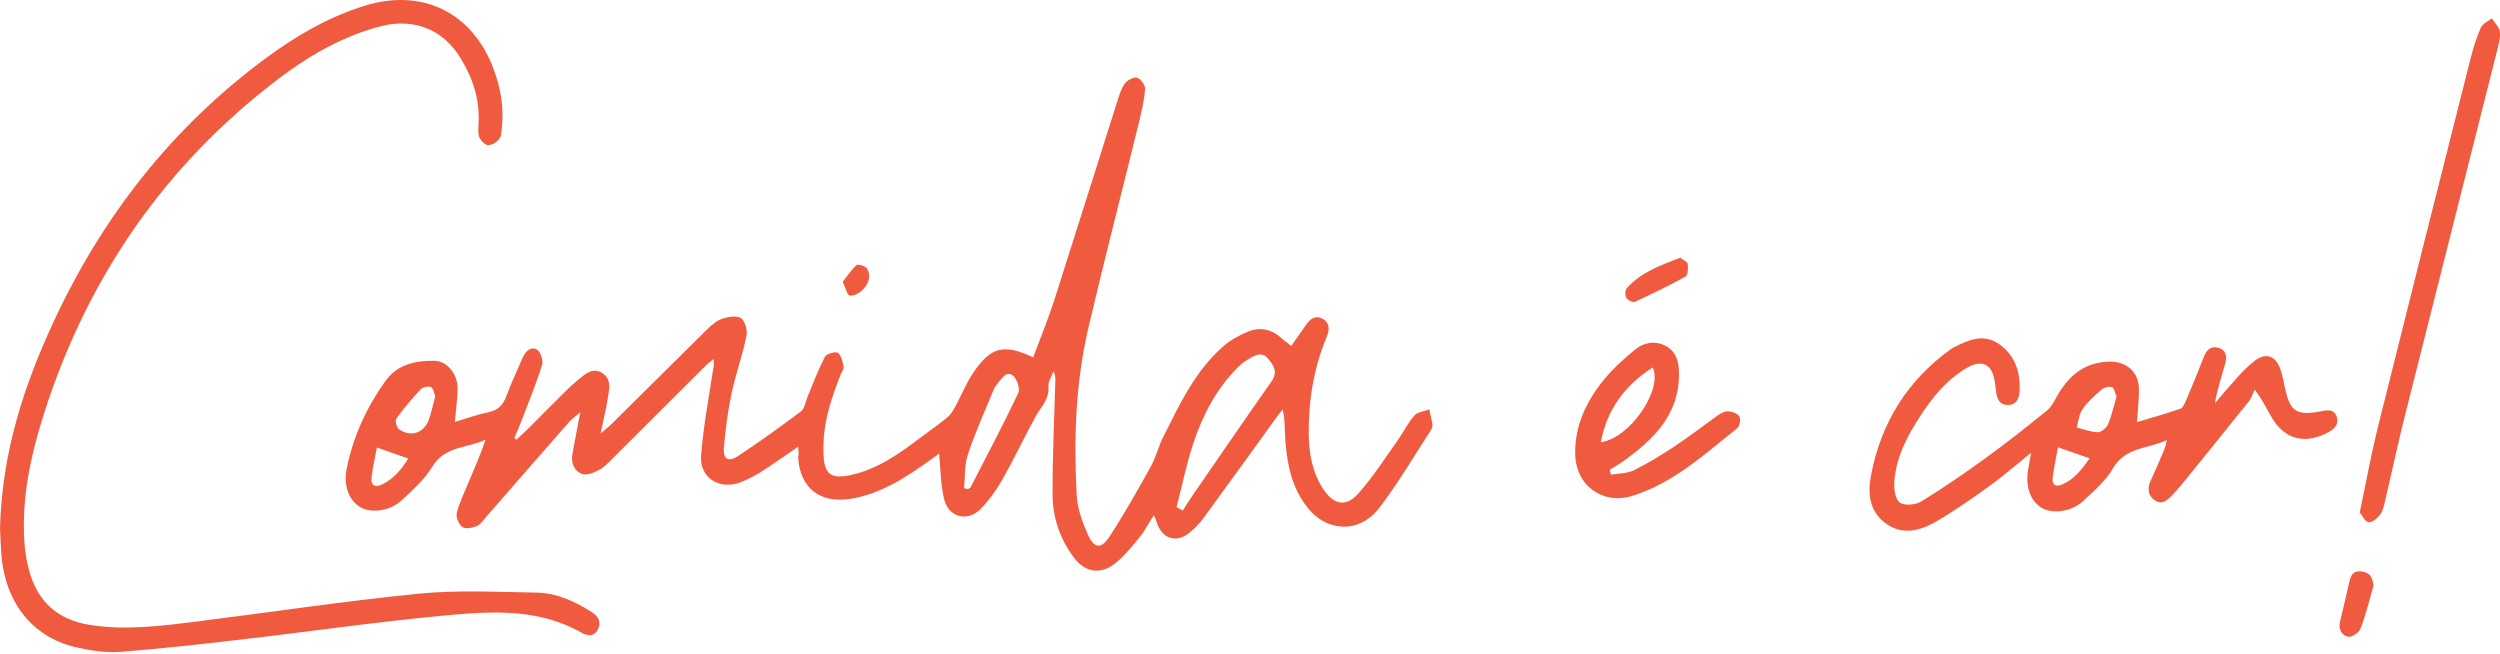
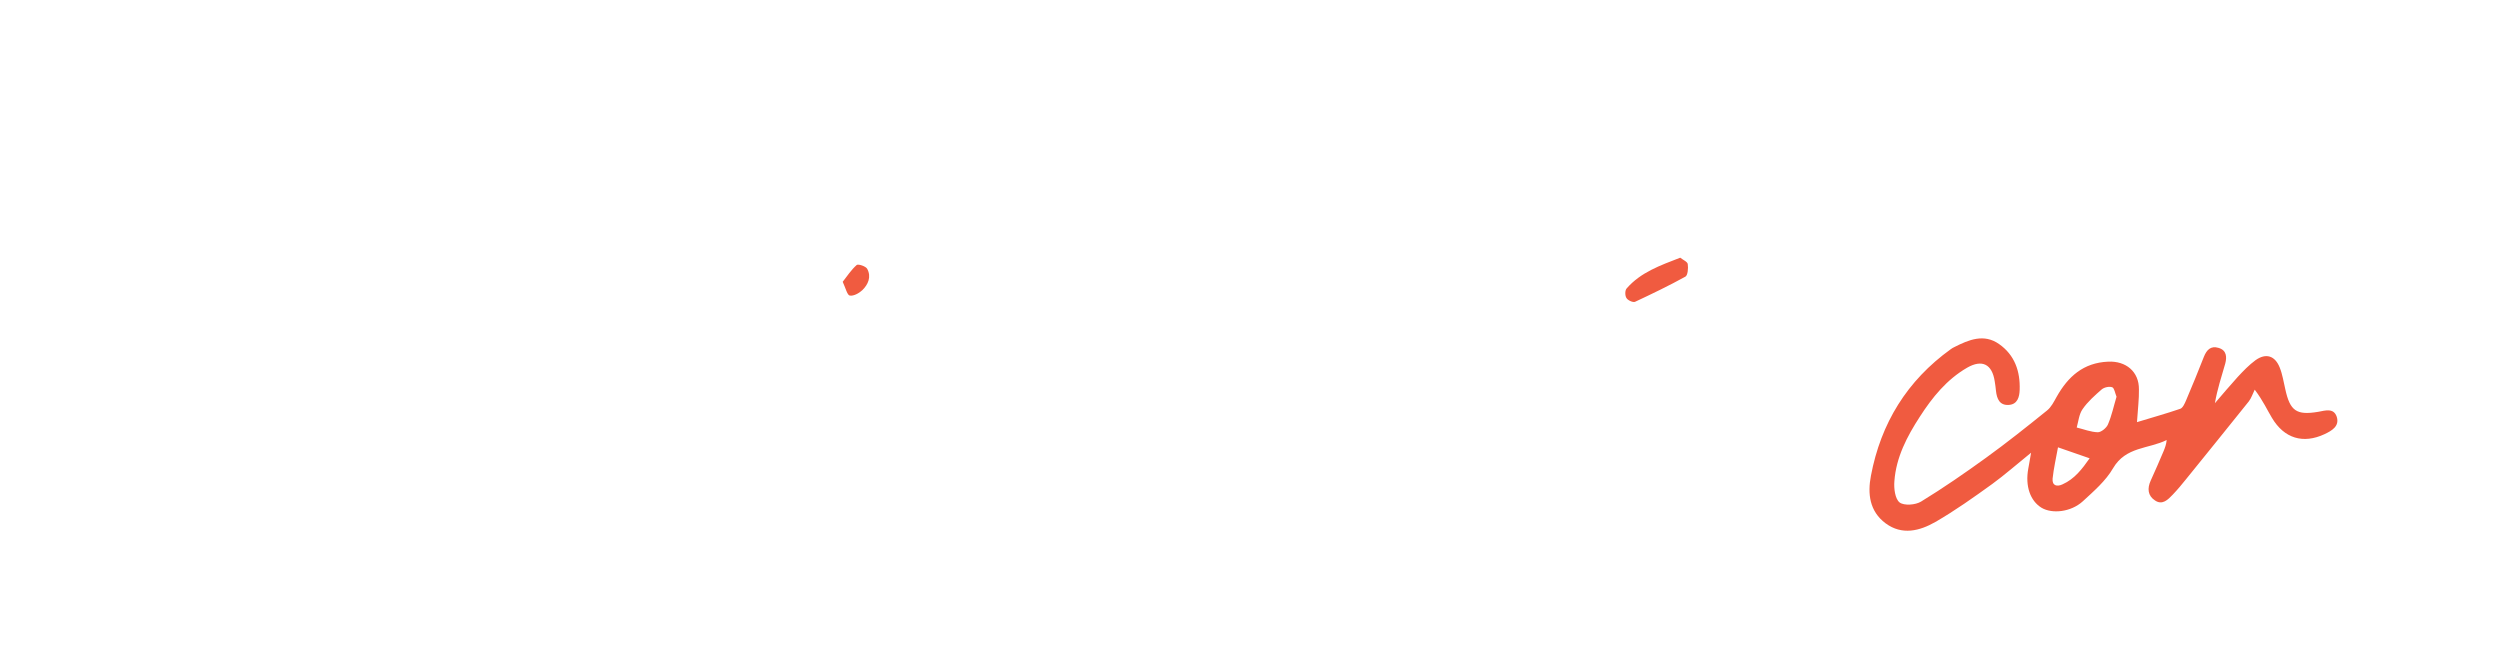
<svg xmlns="http://www.w3.org/2000/svg" width="214" height="56" viewBox="0 0 214 56" fill="none">
-   <path d="M68.321 38.236C67.142 39.047 66.128 39.765 65.059 40.447C64.488 40.797 63.88 41.11 63.254 41.331C61.504 41.921 59.882 40.852 60.011 39.01C60.195 36.578 60.656 34.164 61.024 31.75C61.061 31.455 61.153 31.16 61.08 30.737C60.84 30.939 60.601 31.105 60.38 31.326C57.8 33.906 55.202 36.485 52.623 39.065C52.217 39.47 51.812 39.931 51.314 40.207C50.891 40.447 50.264 40.705 49.84 40.576C49.177 40.355 48.864 39.654 48.993 38.917C49.177 37.812 49.416 36.688 49.675 35.288C49.232 35.656 48.956 35.859 48.735 36.099C46.34 38.825 43.963 41.552 41.586 44.279C41.346 44.556 41.125 44.906 40.812 45.035C40.443 45.182 39.854 45.311 39.596 45.127C39.283 44.906 39.006 44.298 39.098 43.929C39.301 43.082 39.706 42.252 40.038 41.442C40.572 40.207 41.107 38.973 41.567 37.628C40.038 38.383 38.103 38.144 37.016 39.931C36.353 41.036 35.321 41.958 34.363 42.842C33.368 43.763 31.747 43.948 30.844 43.413C29.849 42.824 29.388 41.552 29.683 40.078C30.236 37.37 31.36 34.901 32.963 32.653C34.013 31.179 35.542 30.866 37.182 30.884C38.288 30.903 39.172 32.026 39.172 33.261C39.172 33.722 39.117 34.182 39.08 34.643C39.043 35.067 38.988 35.49 38.933 36.117C39.983 35.804 40.886 35.472 41.807 35.288C42.618 35.122 43.06 34.68 43.336 33.924C43.742 32.837 44.239 31.787 44.7 30.7C44.939 30.147 45.363 29.631 45.934 29.908C46.247 30.055 46.524 30.847 46.413 31.197C45.897 32.856 45.234 34.477 44.608 36.099C44.423 36.578 44.221 37.038 44.018 37.499C44.092 37.536 44.147 37.591 44.221 37.628C44.534 37.333 44.865 37.02 45.179 36.725C46.247 35.656 47.298 34.588 48.366 33.537C48.716 33.187 49.066 32.856 49.453 32.542C50.043 32.082 50.651 31.419 51.499 31.898C52.365 32.395 52.162 33.279 52.033 34.053C51.886 34.993 51.664 35.914 51.406 37.112C51.849 36.725 52.144 36.504 52.401 36.246C55.11 33.574 57.8 30.884 60.508 28.212C60.895 27.826 61.356 27.439 61.854 27.273C62.351 27.107 63.088 26.996 63.438 27.236C63.788 27.494 63.991 28.268 63.899 28.747C63.549 30.424 62.977 32.045 62.609 33.722C62.296 35.251 62.093 36.799 61.964 38.346C61.89 39.304 62.351 39.581 63.162 39.047C65.004 37.831 66.791 36.541 68.56 35.214C68.874 34.974 68.947 34.422 69.113 33.998C69.592 32.837 70.034 31.658 70.606 30.552C70.734 30.294 71.527 30.055 71.73 30.202C72.024 30.424 72.135 30.976 72.209 31.4C72.245 31.603 72.043 31.842 71.951 32.082C71.214 33.98 70.55 35.877 70.495 37.941C70.477 38.273 70.477 38.623 70.495 38.954C70.569 40.576 71.121 41 72.724 40.686C75.12 40.189 77.017 38.807 78.915 37.37C79.652 36.817 80.408 36.301 81.108 35.712C81.403 35.472 81.605 35.103 81.79 34.772C82.287 33.851 82.674 32.874 83.245 32.008C84.775 29.686 85.898 29.392 88.441 30.589C89.049 28.95 89.713 27.346 90.247 25.688C92.052 20.05 93.821 14.412 95.609 8.774C95.793 8.221 95.94 7.631 96.272 7.171C96.475 6.876 97.046 6.563 97.341 6.655C97.654 6.747 98.059 7.318 98.022 7.631C97.949 8.571 97.728 9.511 97.506 10.432C96.069 16.291 94.558 22.132 93.177 28.01C92.071 32.727 91.905 37.554 92.163 42.382C92.218 43.505 92.642 44.666 93.103 45.717C93.637 46.951 94.263 47.043 94.982 45.919C96.254 43.966 97.396 41.939 98.52 39.913C98.962 39.12 99.165 38.181 99.588 37.37C100.989 34.588 102.315 31.732 104.729 29.631C105.337 29.097 106.093 28.692 106.848 28.378C107.898 27.954 108.893 28.194 109.741 28.986C109.962 29.189 110.22 29.355 110.533 29.613C110.975 28.986 111.362 28.415 111.768 27.844C112.099 27.365 112.523 26.96 113.149 27.254C113.813 27.568 113.831 28.157 113.592 28.765C112.468 31.437 112.007 34.237 112.025 37.112C112.044 38.789 112.32 40.41 113.26 41.847C114.144 43.192 115.195 43.45 116.263 42.252C117.498 40.871 118.511 39.286 119.598 37.757C120.114 37.038 120.501 36.209 121.091 35.546C121.349 35.251 121.92 35.214 122.344 35.048C122.436 35.49 122.565 35.914 122.62 36.356C122.638 36.522 122.546 36.725 122.454 36.872C121.035 39.047 119.709 41.313 118.143 43.376C117.185 44.648 115.747 45.44 114.015 44.924C112.873 44.593 112.081 43.782 111.454 42.787C110.386 41.092 110.109 39.194 109.999 37.241C109.962 36.541 109.999 35.84 109.796 35.067C109.63 35.251 109.464 35.435 109.335 35.638C107.216 38.568 105.098 41.516 102.96 44.427C102.647 44.85 102.279 45.219 101.873 45.551C100.768 46.509 99.533 46.177 99.054 44.814C98.98 44.611 98.907 44.427 98.778 44.095C98.299 44.832 97.949 45.514 97.469 46.085C96.825 46.859 96.18 47.669 95.388 48.278C94.153 49.217 92.863 48.978 91.924 47.725C90.744 46.159 90.118 44.335 90.099 42.4C90.081 39.12 90.247 35.84 90.339 32.561C90.339 32.321 90.339 32.082 90.173 31.787C90.026 32.211 89.713 32.653 89.749 33.077C89.841 34.182 89.086 34.846 88.625 35.693C87.667 37.444 86.82 39.249 85.843 40.981C85.327 41.902 84.682 42.805 83.945 43.561C82.822 44.703 81.2 44.298 80.813 42.713C80.518 41.479 80.518 40.189 80.389 38.825C80.224 38.936 80.002 39.102 79.781 39.268C77.662 40.797 75.488 42.252 72.835 42.695C70.182 43.137 68.45 41.755 68.321 39.102C68.394 38.936 68.358 38.678 68.321 38.236ZM100.712 43.413C100.897 43.505 101.081 43.616 101.247 43.708C101.413 43.45 101.56 43.192 101.726 42.934C104.084 39.507 106.443 36.062 108.838 32.653C109.409 31.842 109.041 31.29 108.543 30.7C107.99 30.055 107.419 30.424 106.903 30.718C106.516 30.939 106.148 31.234 105.835 31.566C104.047 33.408 102.905 35.638 102.113 38.052C101.542 39.82 101.173 41.626 100.712 43.413ZM82.527 41.792C82.637 41.81 82.748 41.847 82.858 41.866C82.932 41.81 83.043 41.792 83.079 41.718C84.461 39.028 85.88 36.356 87.17 33.63C87.336 33.261 87.041 32.395 86.691 32.137C86.12 31.713 85.751 32.413 85.401 32.819C85.29 32.966 85.162 33.114 85.088 33.279C84.332 35.14 83.485 36.983 82.858 38.881C82.545 39.783 82.619 40.815 82.527 41.792ZM37.256 33.924C37.164 33.685 37.108 33.243 36.887 33.132C36.666 33.022 36.187 33.15 36.003 33.335C35.266 34.127 34.547 34.956 33.921 35.84C33.792 36.025 33.976 36.651 34.197 36.78C35.284 37.462 36.371 37.02 36.758 35.785C36.943 35.214 37.072 34.624 37.256 33.924ZM32.263 38.309C32.097 39.194 31.894 40.041 31.802 40.889C31.728 41.608 32.17 41.737 32.723 41.46C33.718 40.981 34.363 40.17 34.953 39.249C34.05 38.936 33.258 38.66 32.263 38.309Z" fill="#F05B40" />
-   <path d="M0 45.219C0.166 38.807 2.008 33.114 4.551 27.623C8.734 18.576 14.703 10.93 22.755 4.978C25.353 3.062 28.135 1.441 31.249 0.482C36.169 -1.028 40.443 1.072 42.249 5.9C42.857 7.503 43.133 9.161 42.968 10.856C42.931 11.224 42.931 11.648 42.728 11.906C42.525 12.182 42.102 12.422 41.788 12.422C41.531 12.422 41.18 12.072 41.051 11.796C40.904 11.482 40.941 11.077 40.959 10.709C41.107 8.645 40.517 6.766 39.448 5.015C37.956 2.528 35.469 1.533 32.65 2.233C28.872 3.191 25.666 5.255 22.7 7.631C13.487 14.983 7.241 24.398 3.703 35.601C2.58 39.157 1.824 42.787 2.1 46.546C2.156 47.301 2.285 48.075 2.487 48.812C3.206 51.483 4.92 53.05 7.683 53.492C10.834 53.989 13.93 53.566 17.025 53.179C23.29 52.386 29.554 51.447 35.837 50.82C39.172 50.489 42.581 50.673 45.953 50.728C47.666 50.765 49.232 51.483 50.669 52.405C51.204 52.755 51.517 53.252 51.167 53.897C50.835 54.524 50.264 54.432 49.803 54.174C46.118 52.055 42.083 52.313 38.122 52.681C32.17 53.234 26.238 54.1 20.305 54.782C16.988 55.169 13.671 55.537 10.337 55.795C9.157 55.887 7.941 55.721 6.78 55.463C2.948 54.708 0.497 51.742 0.129 47.614C0.055 46.711 0.037 45.827 0 45.219Z" fill="#F05B40" />
  <path d="M182.926 36.135C184.252 35.73 185.45 35.398 186.629 34.993C186.85 34.919 187.016 34.532 187.127 34.274C187.661 33.04 188.158 31.787 188.656 30.534C188.895 29.945 189.246 29.576 189.909 29.779C190.609 29.981 190.627 30.571 190.48 31.124C190.167 32.229 189.798 33.316 189.596 34.514C190.24 33.758 190.885 33.003 191.549 32.266C192.028 31.75 192.525 31.234 193.078 30.829C193.962 30.202 194.736 30.442 195.142 31.455C195.381 32.045 195.473 32.69 195.621 33.316C196.026 35.177 196.579 35.564 198.44 35.251C199.048 35.14 199.766 34.901 200.024 35.675C200.282 36.485 199.601 36.872 198.974 37.167C197.15 38.015 195.529 37.536 194.478 35.767C194.073 35.103 193.76 34.367 193.004 33.353C192.838 33.685 192.728 34.053 192.507 34.348C190.72 36.578 188.932 38.789 187.127 41.018C186.758 41.479 186.39 41.921 185.984 42.345C185.579 42.768 185.1 43.266 184.473 42.842C183.847 42.437 183.792 41.81 184.105 41.129C184.492 40.299 184.842 39.452 185.21 38.604C185.321 38.328 185.431 38.052 185.468 37.665C183.921 38.438 181.968 38.217 180.88 40.078C180.254 41.165 179.222 42.05 178.283 42.916C177.269 43.837 175.666 44.003 174.763 43.469C173.787 42.879 173.345 41.608 173.621 40.115C173.695 39.747 173.75 39.36 173.86 38.752C172.626 39.747 171.631 40.631 170.544 41.423C168.959 42.566 167.356 43.708 165.661 44.685C164.335 45.44 162.824 45.845 161.405 44.795C160.023 43.763 159.857 42.252 160.152 40.723C161 36.227 163.248 32.579 166.988 29.889C167.08 29.816 167.191 29.76 167.301 29.705C168.536 29.078 169.825 28.544 171.115 29.447C172.46 30.387 172.939 31.787 172.884 33.371C172.865 33.98 172.7 34.606 171.963 34.661C171.17 34.717 170.931 34.145 170.857 33.464C170.82 33.187 170.802 32.911 170.747 32.635C170.525 31.179 169.678 30.737 168.388 31.474C166.638 32.487 165.403 34.016 164.335 35.675C163.248 37.351 162.308 39.139 162.16 41.184C162.105 41.81 162.216 42.695 162.603 43.008C162.99 43.303 163.966 43.229 164.445 42.934C166.343 41.773 168.185 40.502 169.991 39.194C171.778 37.904 173.51 36.522 175.224 35.14C175.592 34.846 175.814 34.385 176.053 33.961C177.03 32.229 178.338 31.05 180.457 30.958C181.968 30.884 183.11 31.805 183.092 33.335C183.11 34.127 182.999 35.011 182.926 36.135ZM181.175 33.961C181.046 33.648 180.991 33.224 180.807 33.15C180.549 33.058 180.125 33.15 179.904 33.335C179.314 33.851 178.706 34.385 178.264 35.03C177.969 35.454 177.914 36.062 177.767 36.596C178.375 36.743 178.964 36.983 179.572 37.001C179.867 37.001 180.309 36.633 180.438 36.338C180.77 35.564 180.936 34.753 181.175 33.961ZM176.164 38.291C175.998 39.212 175.795 40.097 175.703 40.963C175.648 41.589 176.09 41.681 176.551 41.46C177.582 41 178.227 40.152 178.872 39.231C177.951 38.917 177.159 38.641 176.164 38.291Z" fill="#F05B40" />
-   <path d="M201.996 43.874C202.53 41.331 202.954 38.973 203.525 36.651C206.16 26.094 208.813 15.536 211.485 4.997C211.706 4.112 211.982 3.228 212.351 2.38C212.498 2.03 212.977 1.828 213.309 1.57C213.548 1.957 213.954 2.343 213.991 2.749C214.046 3.338 213.843 3.965 213.696 4.554C211.098 14.873 208.482 25.172 205.884 35.49C205.257 37.959 204.741 40.447 204.152 42.916C204.059 43.303 203.986 43.727 203.746 44.04C203.507 44.353 203.065 44.74 202.751 44.703C202.456 44.666 202.217 44.15 201.996 43.874Z" fill="#F05B40" />
-   <path d="M137.894 40.631C138.558 40.52 139.276 40.539 139.847 40.263C141.045 39.673 142.206 38.954 143.33 38.217C144.527 37.425 145.67 36.541 146.849 35.693C147.144 35.49 147.494 35.233 147.826 35.214C148.194 35.196 148.692 35.361 148.876 35.619C149.023 35.822 148.931 36.467 148.728 36.633C145.928 38.862 143.275 41.331 139.755 42.437C137.176 43.248 134.873 41.552 134.836 38.844C134.799 36.393 135.812 34.311 137.323 32.469C138.097 31.529 139.018 30.7 139.958 29.926C140.695 29.318 141.635 29.134 142.556 29.594C143.422 30.055 143.698 30.829 143.717 31.824C143.809 35.454 141.579 37.591 138.945 39.489C138.576 39.747 138.189 39.968 137.802 40.207C137.821 40.355 137.858 40.484 137.894 40.631ZM137.028 37.849C139.479 37.554 142.372 33.353 141.469 31.455C139.129 32.966 137.581 34.974 137.028 37.849Z" fill="#F05B40" />
  <path d="M143.827 22.058C144.085 22.261 144.454 22.409 144.472 22.611C144.527 22.961 144.472 23.569 144.27 23.68C142.869 24.454 141.414 25.154 139.958 25.836C139.774 25.909 139.332 25.707 139.221 25.504C139.092 25.301 139.092 24.859 139.239 24.693C140.437 23.311 142.114 22.722 143.827 22.058Z" fill="#F05B40" />
-   <path d="M203.175 50.12C202.825 51.336 202.53 52.589 202.07 53.787C201.941 54.137 201.333 54.561 201.019 54.505C200.467 54.413 200.153 53.879 200.301 53.234C200.577 52.073 200.854 50.912 201.111 49.77C201.24 49.199 201.48 48.812 202.162 48.922C202.825 49.015 203.083 49.346 203.175 50.12Z" fill="#F05B40" />
  <path d="M72.135 24.122C72.522 23.625 72.872 23.09 73.332 22.685C73.461 22.574 74.125 22.795 74.235 23.017C74.604 23.698 74.309 24.362 73.811 24.841C73.535 25.099 73.075 25.357 72.743 25.301C72.522 25.264 72.393 24.675 72.135 24.122Z" fill="#F05B40" />
</svg>